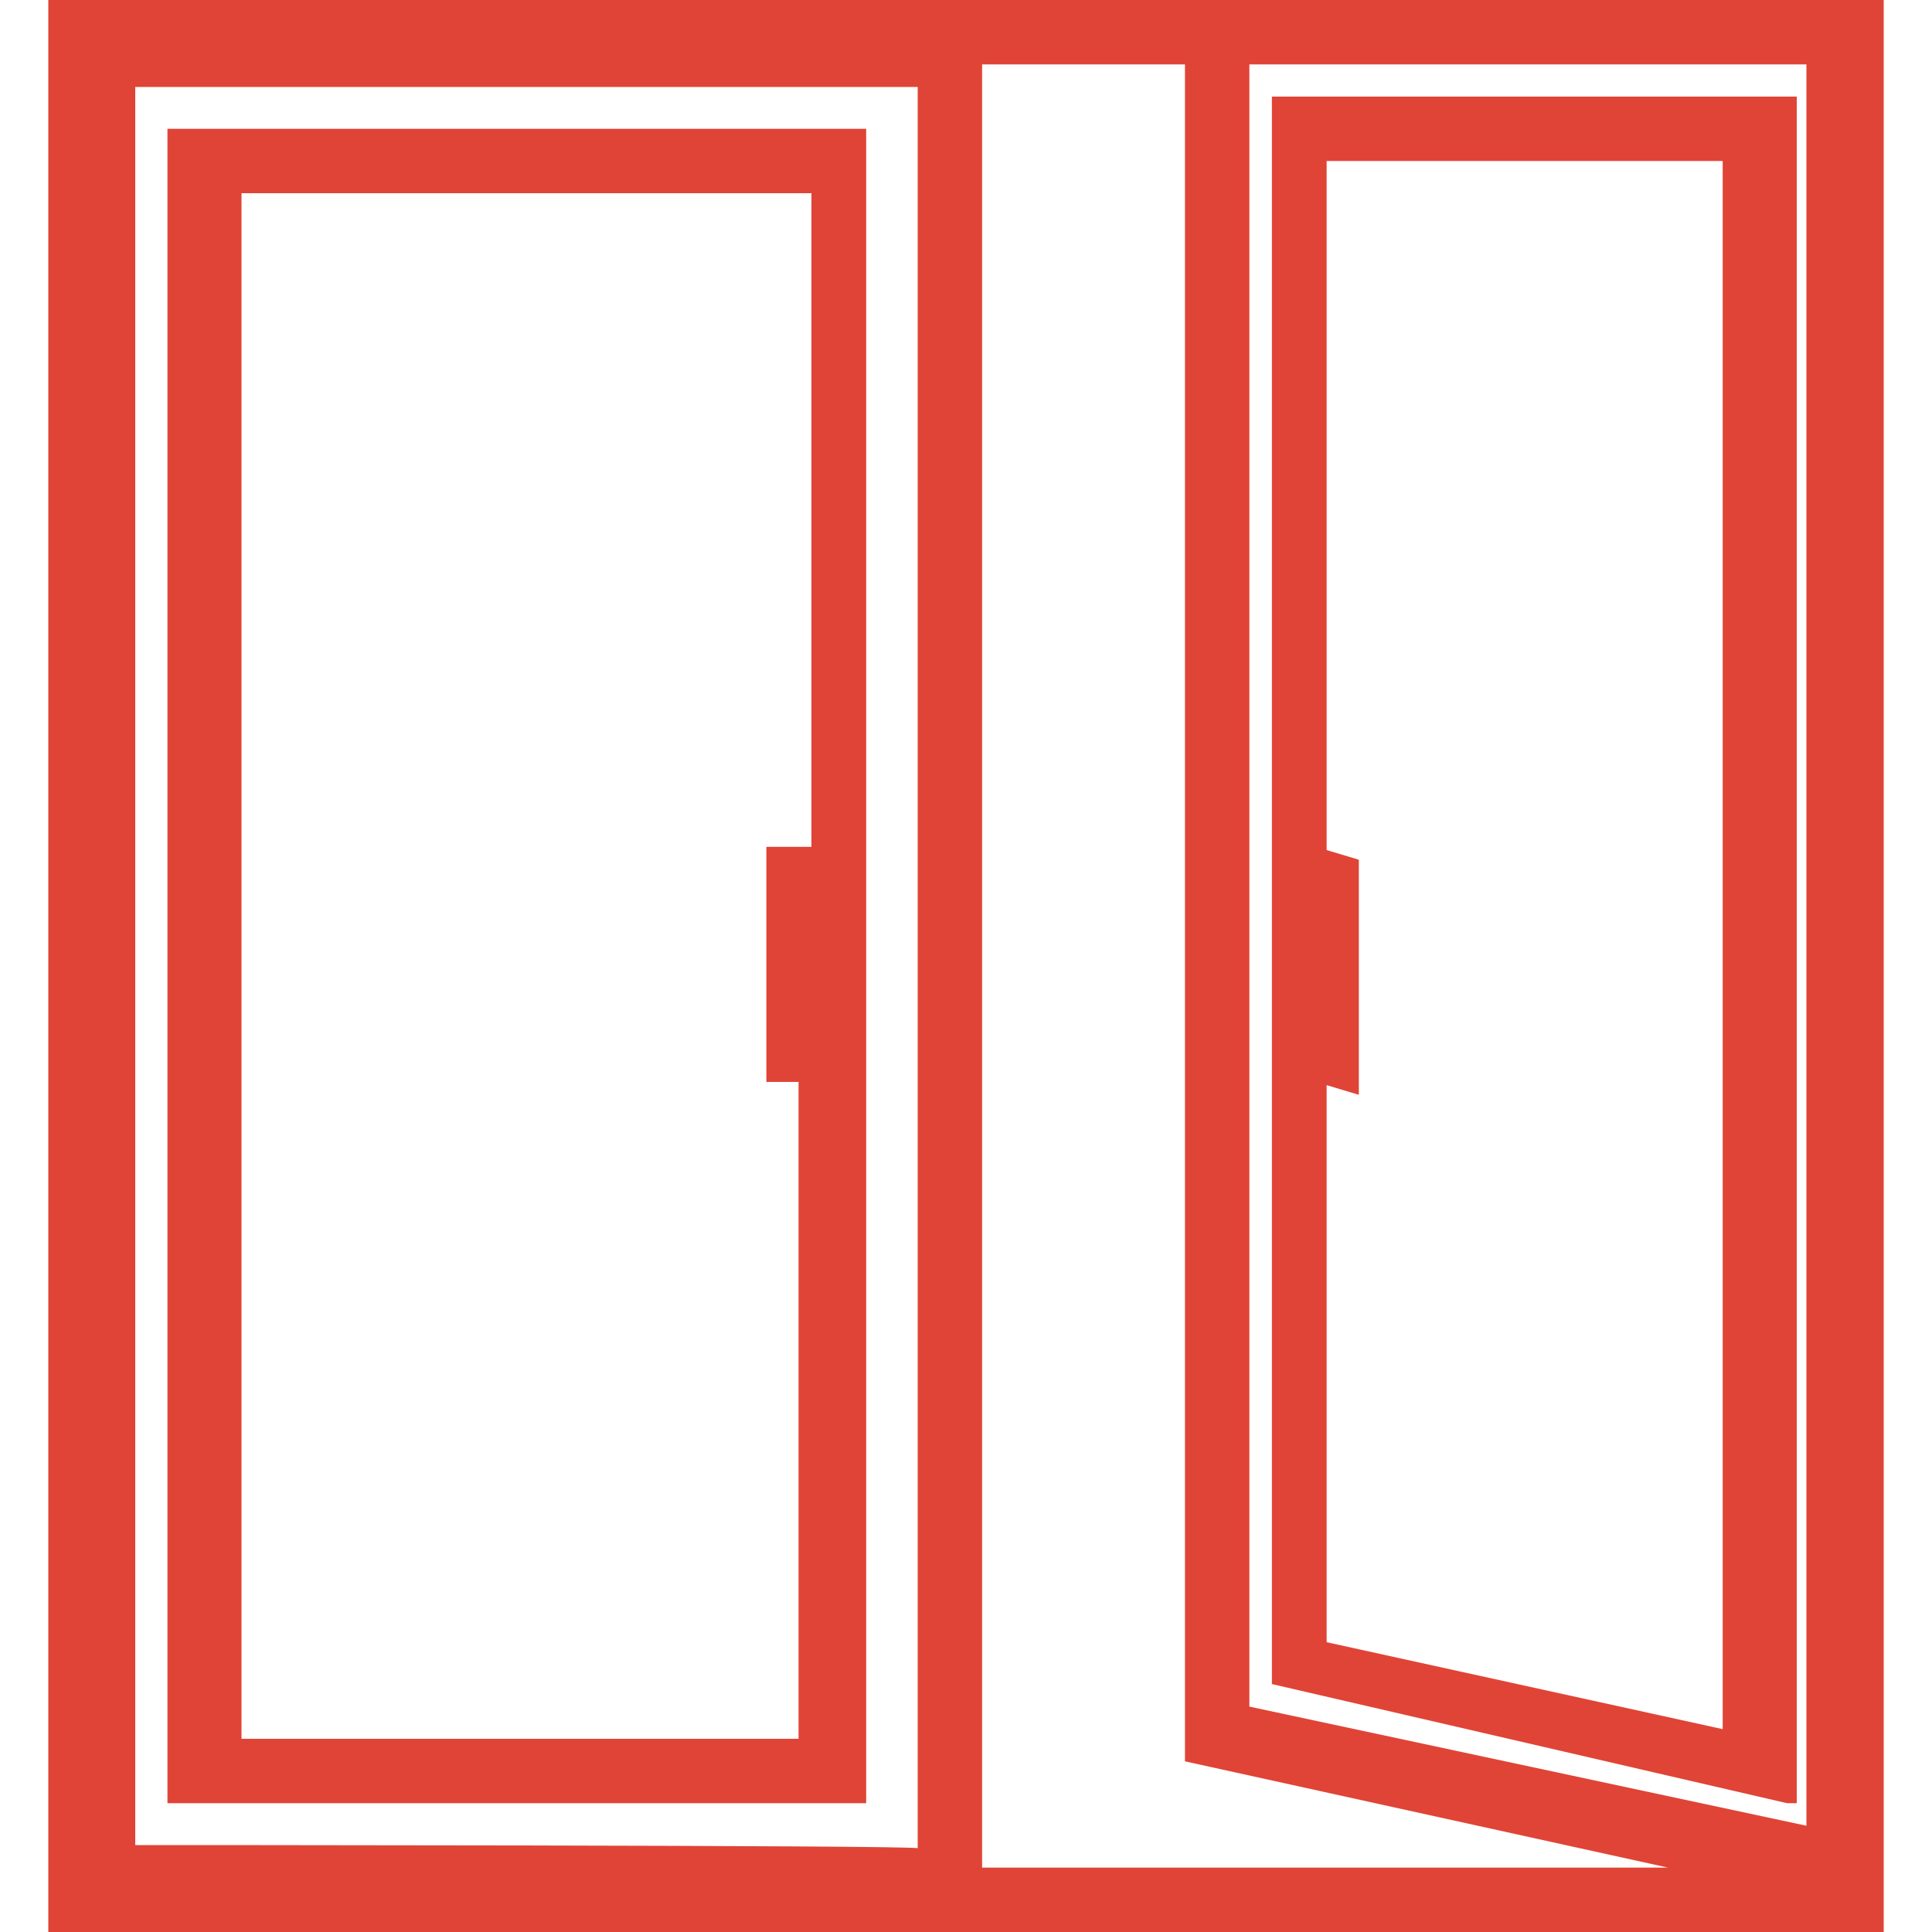
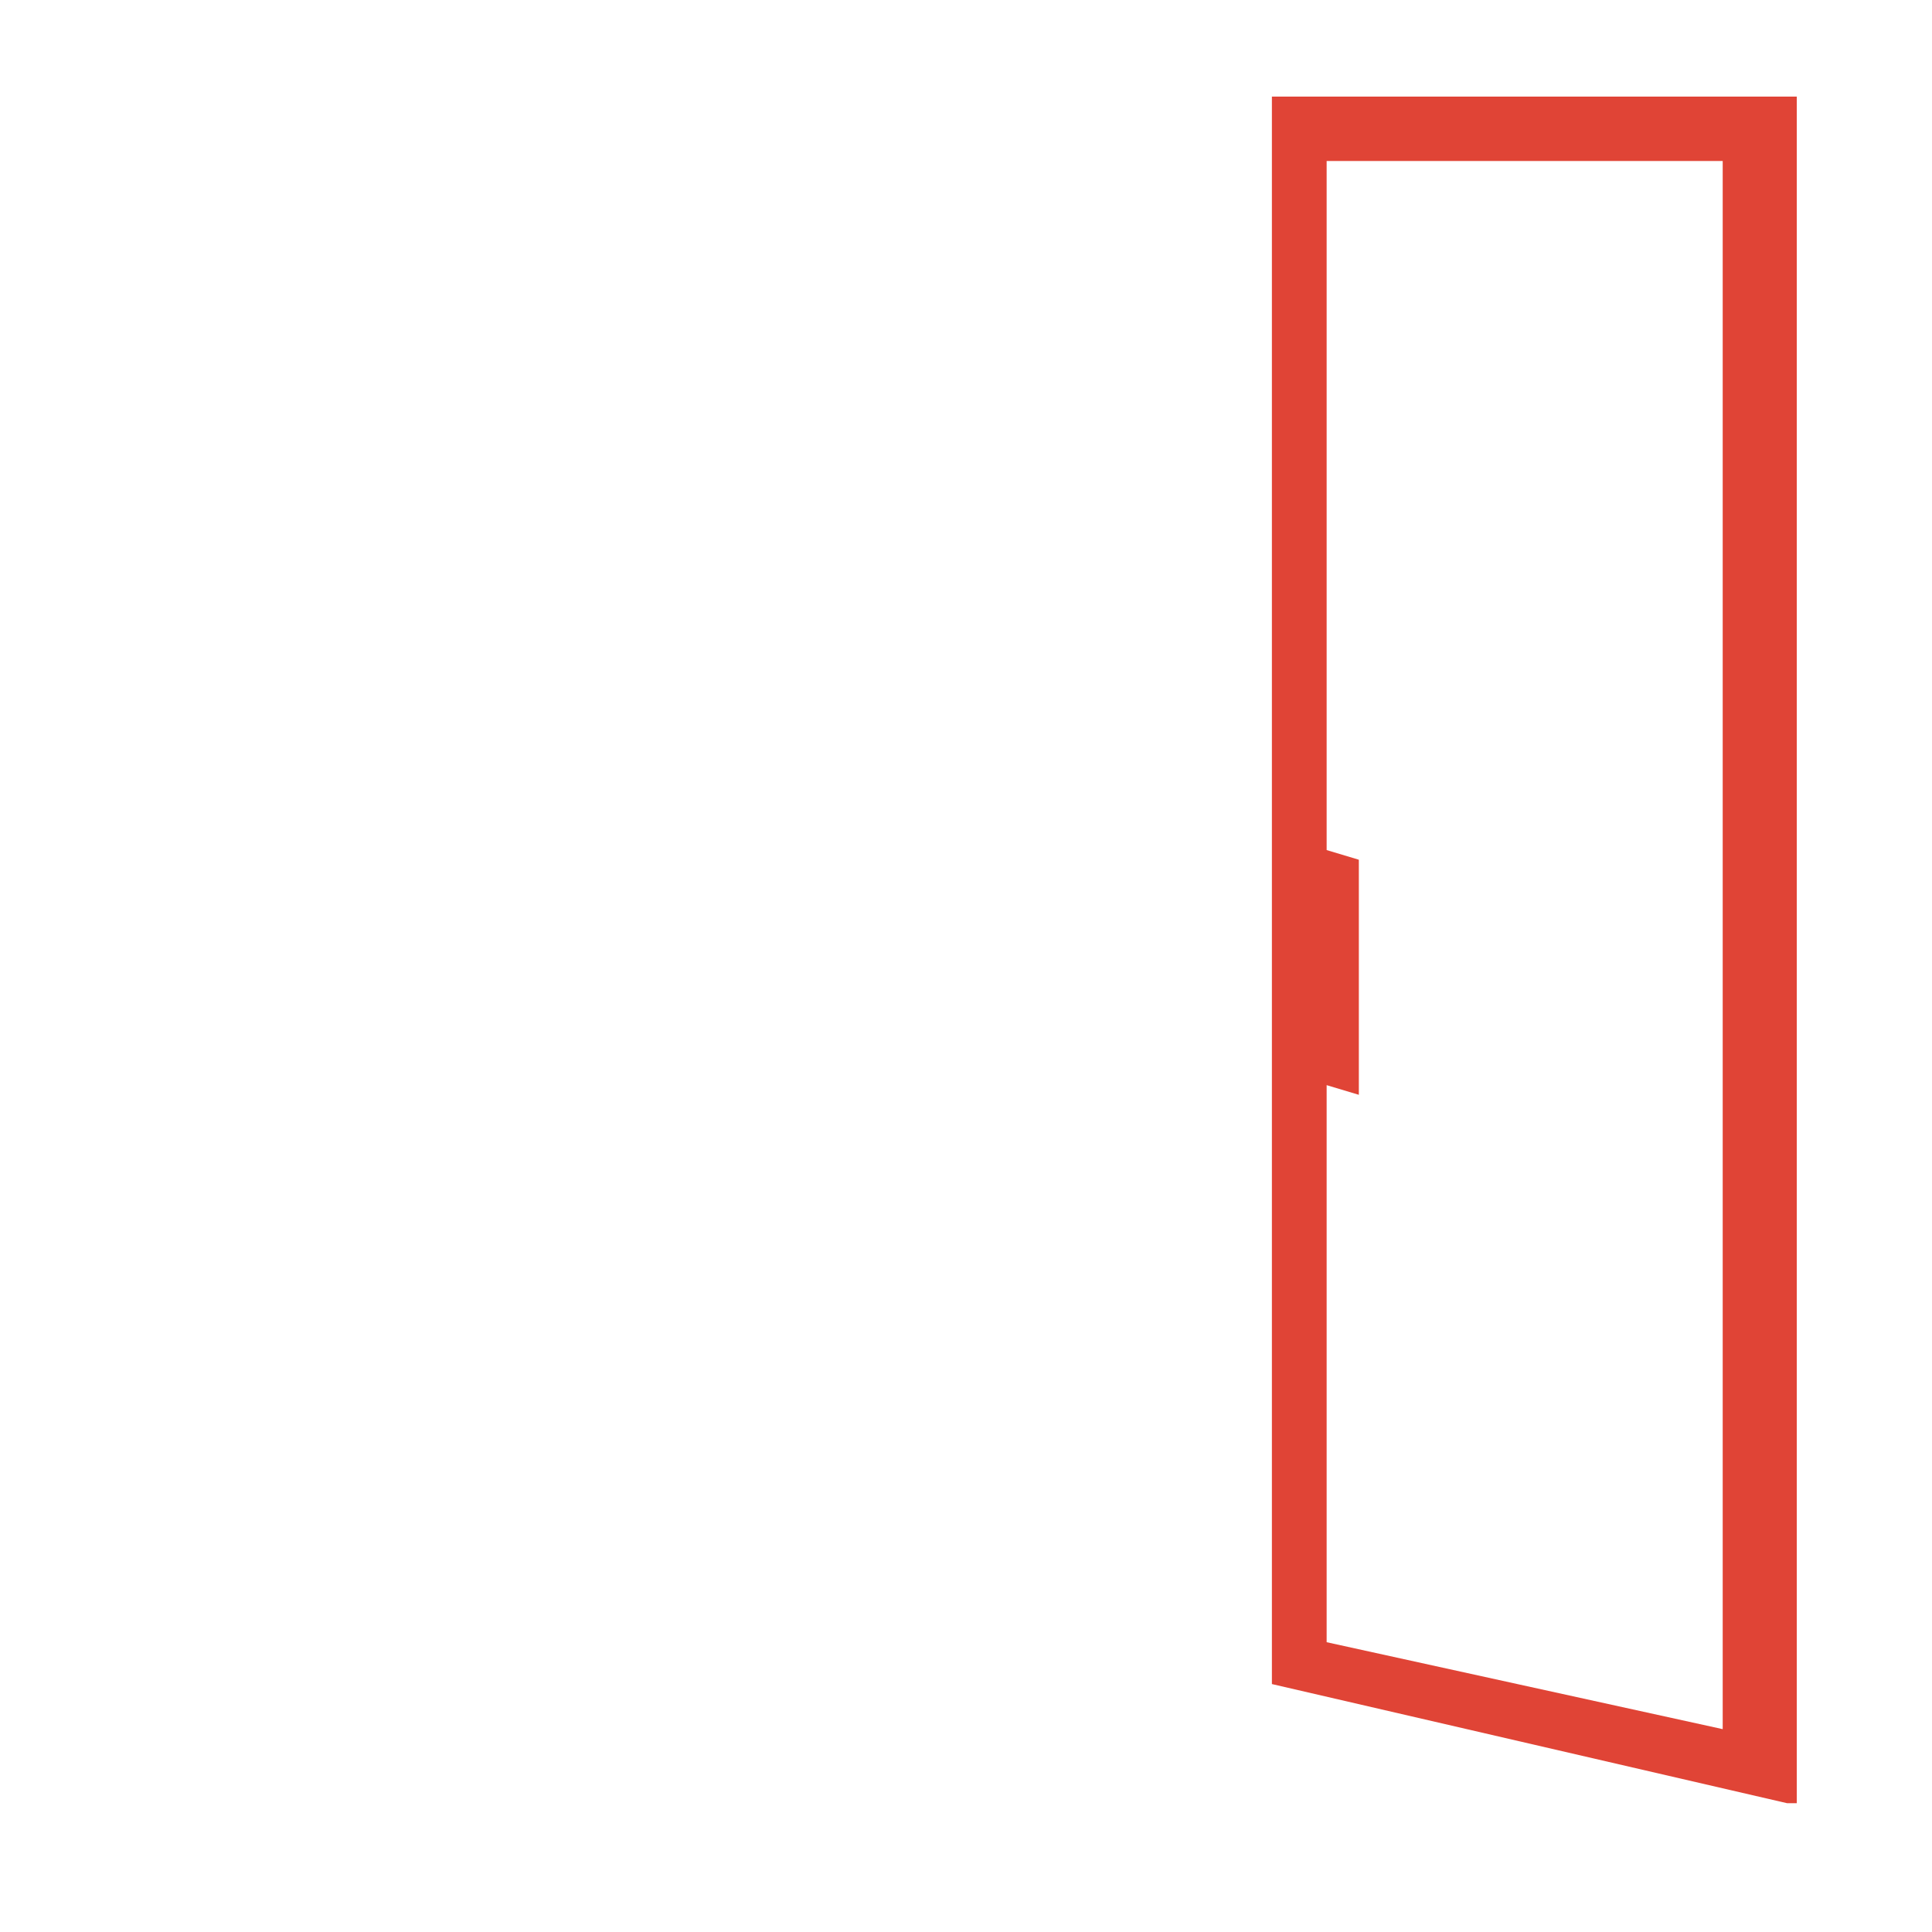
<svg xmlns="http://www.w3.org/2000/svg" version="1.1" id="Layer_1" x="0px" y="0px" viewBox="0 0 60 60" style="enable-background:new 0 0 60 60;" xml:space="preserve">
  <style type="text/css">
	.st0{fill:#E04436;}
</style>
  <g>
    <path class="st0" d="M39.5,3v49.3l16,3.7h0.3V3C55.8,3,39.5,3,39.5,3z M41.2,33.7l1,0.3v-7.3l-1-0.3V5h12.3v48.7L41.2,51V33.7z" />
-     <path class="st0" d="M5.2,56h21.7V4H5.2V56z M24.8,26.3h-1v7.3h1V54H7.5V6h17.7v20.3H24.8z" />
-     <path class="st0" d="M1.5,0v60h57V0H1.5z M4.2,57.3V2.7h24.3v54.7C28.5,57.3,4.2,57.3,4.2,57.3z M38.8,53V2h17.3v54.7L38.8,53z    M51.8,58H30.5V2h6.3v52.7L51.8,58z" />
  </g>
</svg>